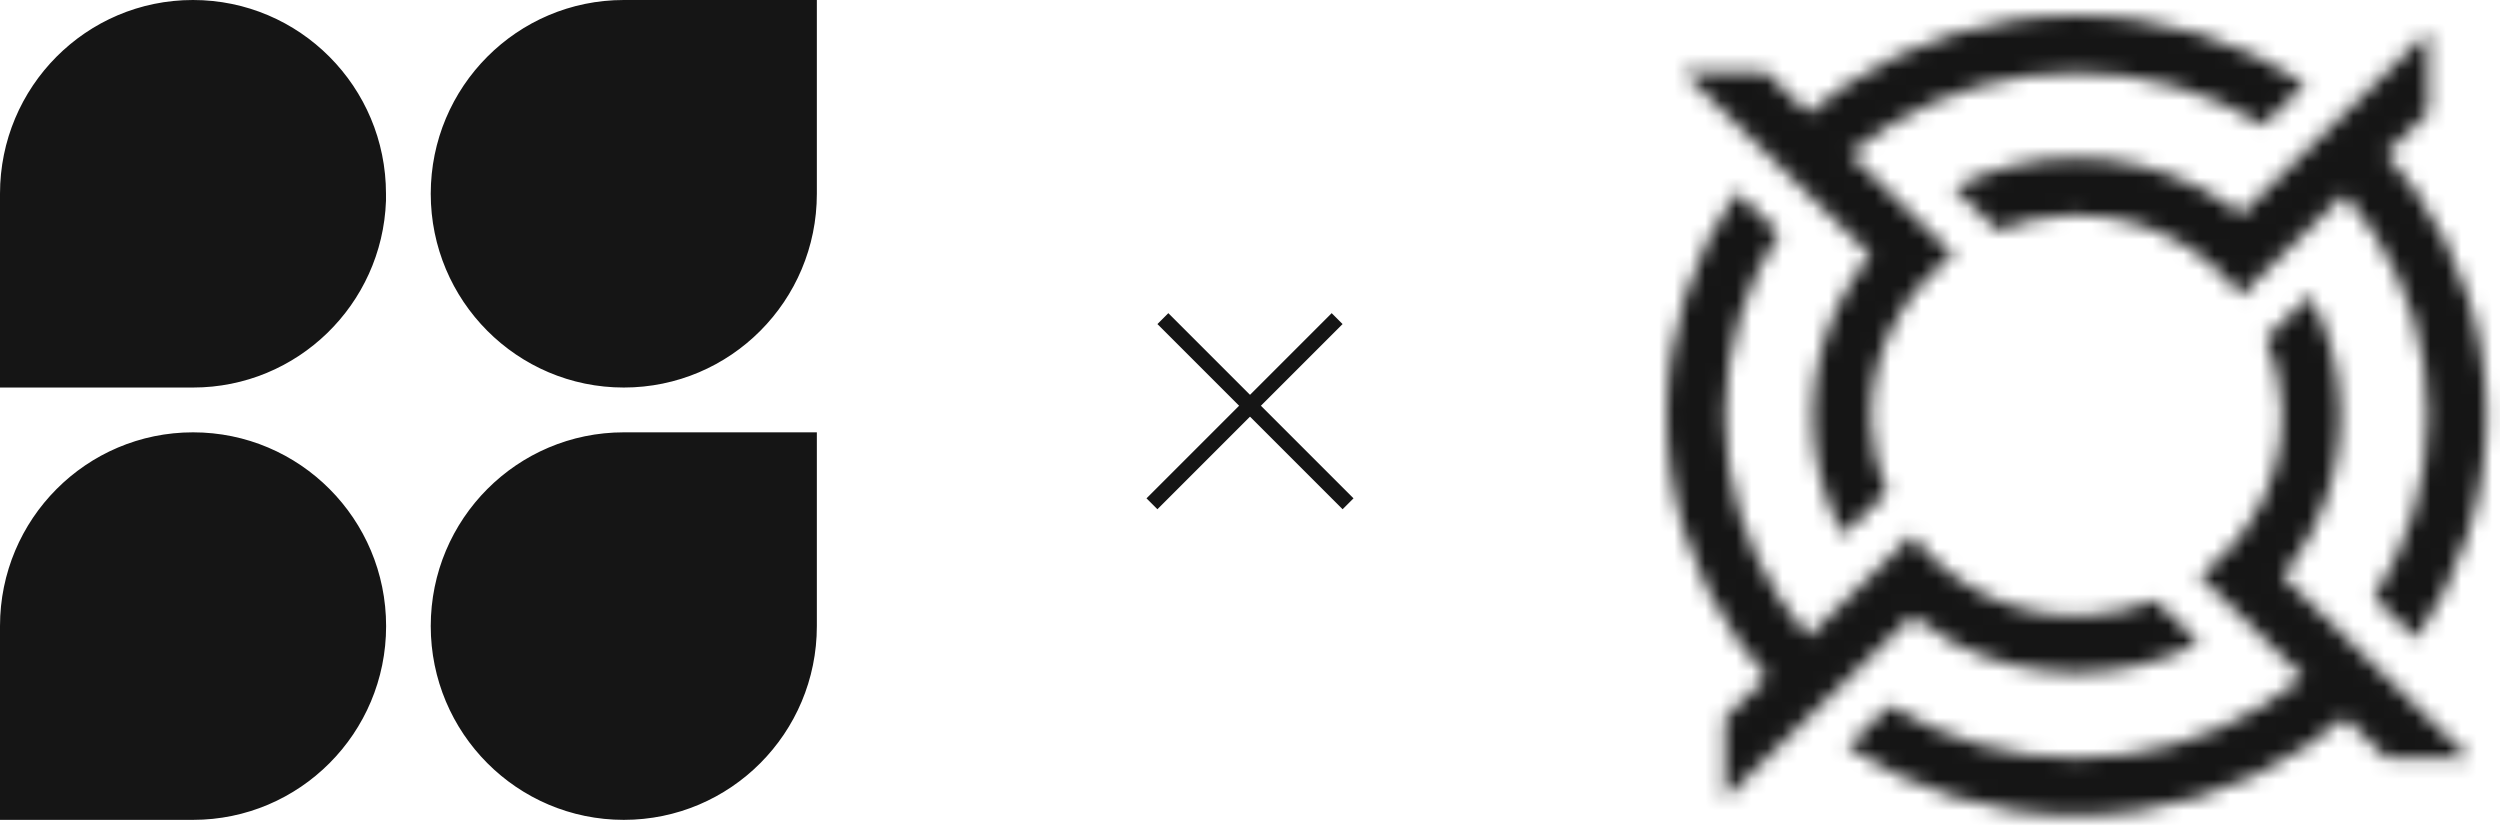
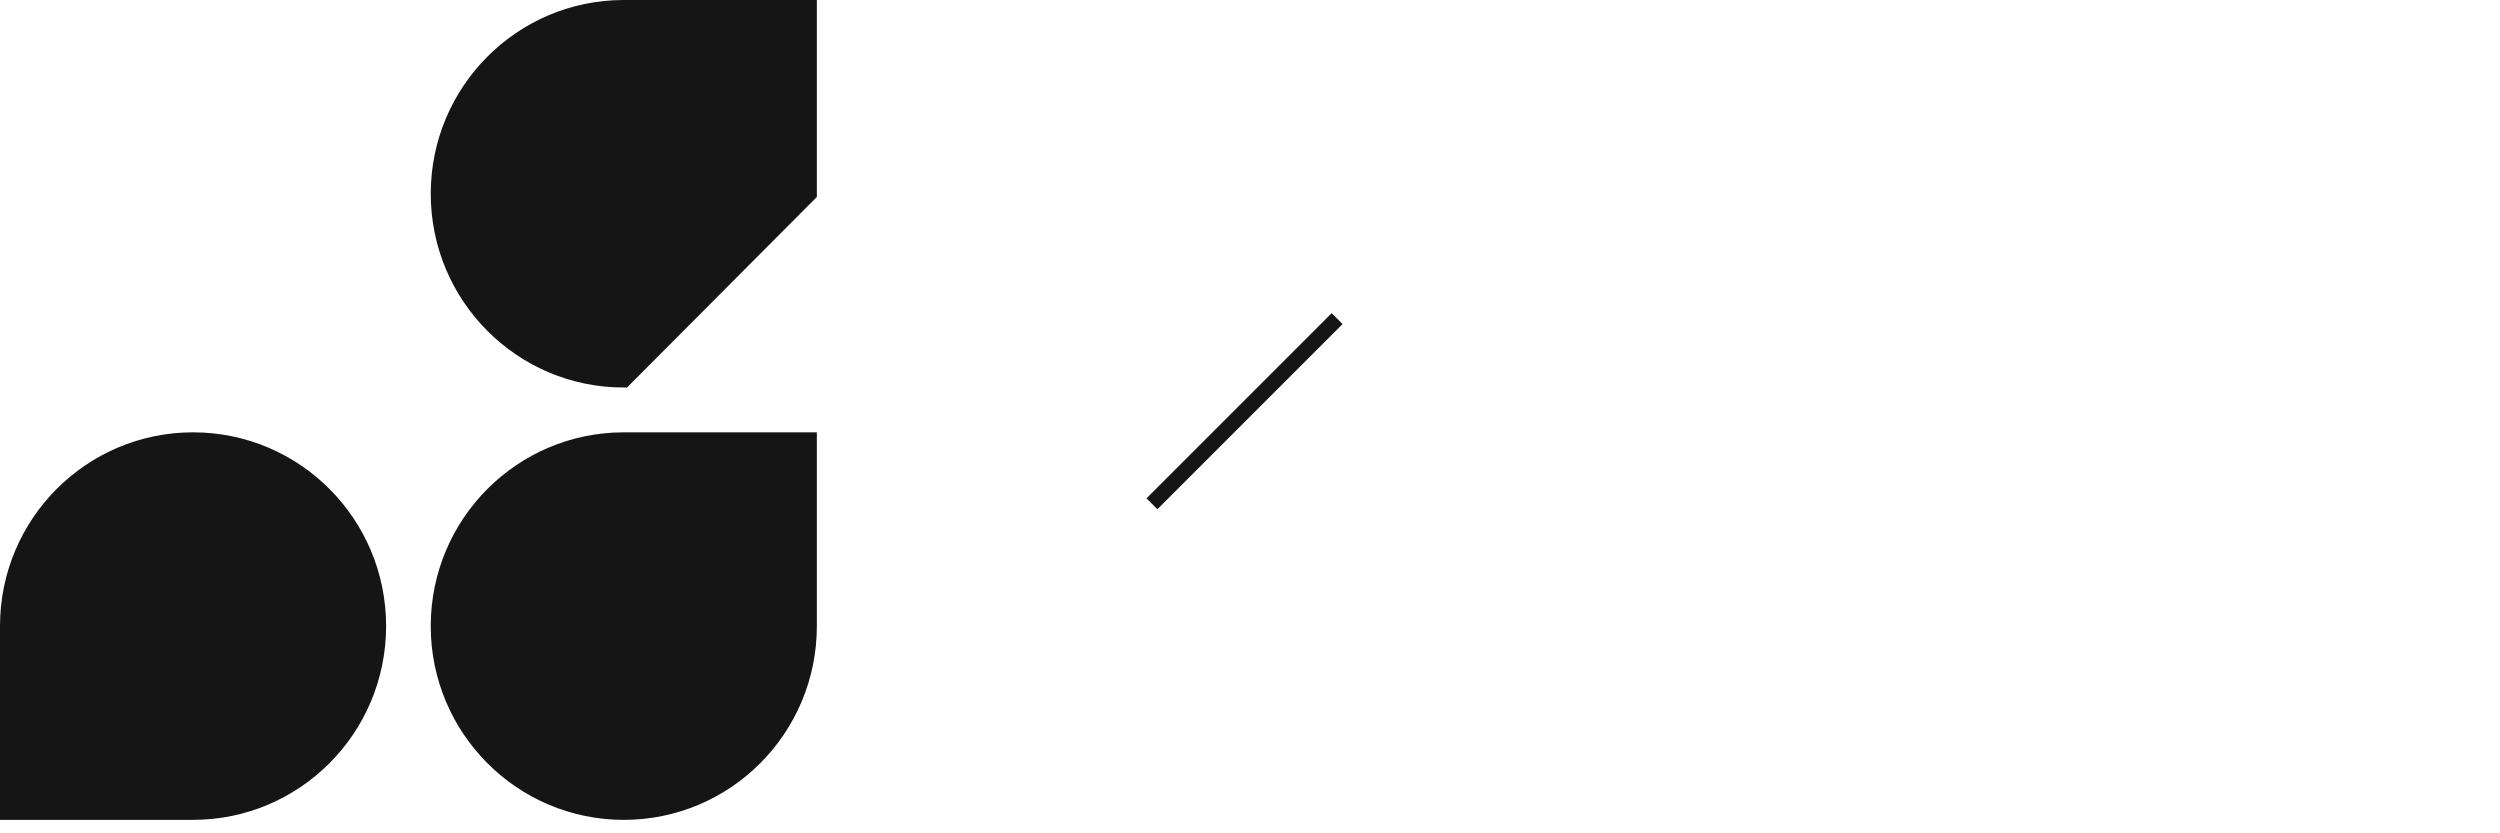
<svg xmlns="http://www.w3.org/2000/svg" width="162" height="54" viewBox="0 0 162 54" fill="none">
  <mask id="path-1-inside-1_1640_48" fill="white">
    <path d="M157.35 2.068L149.254 9.966L145.231 13.891C144.388 13.232 143.483 12.653 142.523 12.158C140.142 10.936 137.434 10.241 134.565 10.241C131.696 10.241 128.988 10.936 126.611 12.158H126.607L129.457 14.941C130.798 14.393 132.25 14.058 133.772 13.971C133.86 13.968 133.949 13.962 134.04 13.959C134.211 13.949 134.388 13.946 134.565 13.946C135.017 13.946 135.463 13.965 135.903 14.01C136.126 14.029 136.342 14.058 136.562 14.093C136.67 14.106 136.775 14.122 136.883 14.147C137.201 14.202 137.519 14.265 137.831 14.342C137.85 14.342 137.867 14.352 137.89 14.355C138.083 14.403 138.27 14.457 138.46 14.515C138.48 14.518 138.503 14.525 138.519 14.531C138.795 14.614 139.06 14.71 139.326 14.809C139.414 14.841 139.503 14.877 139.591 14.912C139.873 15.024 140.155 15.145 140.424 15.276C142.319 16.178 143.962 17.516 145.215 19.153L147.913 16.511L151.939 12.586C152.631 13.38 153.264 14.221 153.835 15.11C156.048 18.536 157.33 22.582 157.33 26.917C157.33 31.251 156.048 35.301 153.835 38.724L156.579 41.401C159.451 37.265 161.13 32.281 161.13 26.917C161.13 21.552 159.448 16.569 156.579 12.433C155.986 11.569 155.333 10.744 154.635 9.96L157.35 7.311V2.068ZM119.44 19.157C118.184 21.469 117.469 24.115 117.469 26.917C117.469 29.719 118.177 32.358 119.433 34.681C119.433 34.681 119.433 34.684 119.437 34.684L122.286 31.904C121.725 30.596 121.381 29.178 121.292 27.688C121.289 27.602 121.283 27.515 121.279 27.425C121.269 27.259 121.266 27.087 121.266 26.914C121.266 26.693 121.269 26.476 121.283 26.261V26.248C121.296 26.031 121.312 25.82 121.332 25.612C121.348 25.436 121.368 25.263 121.394 25.094C121.41 24.988 121.427 24.876 121.45 24.77C121.509 24.419 121.584 24.07 121.673 23.731C121.673 23.712 121.683 23.692 121.686 23.673C121.735 23.485 121.791 23.302 121.85 23.117C121.925 22.867 122.017 22.627 122.112 22.384C122.171 22.234 122.23 22.087 122.292 21.939C122.401 21.69 122.509 21.441 122.633 21.197C123.561 19.349 124.929 17.752 126.601 16.524L123.899 13.888L119.873 9.963C120.689 9.288 121.548 8.671 122.46 8.114C125.968 5.952 130.119 4.704 134.565 4.704C139.011 4.704 143.159 5.952 146.667 8.114L149.411 5.434C145.172 2.641 140.06 1 134.565 1C129.07 1 123.955 2.641 119.712 5.44C118.833 6.019 117.981 6.659 117.177 7.337L114.463 4.688H109.089L121.214 16.517C120.538 17.336 119.945 18.223 119.44 19.16V19.157ZM123.902 39.946C124.742 40.602 125.647 41.181 126.604 41.676C128.981 42.898 131.686 43.592 134.562 43.592C137.437 43.592 140.136 42.898 142.513 41.676H142.516L142.519 41.673L139.67 38.893C138.329 39.44 136.877 39.776 135.355 39.863C135.267 39.866 135.175 39.872 135.086 39.875C134.916 39.885 134.739 39.888 134.562 39.888C134.106 39.888 133.647 39.863 133.204 39.824C132.991 39.799 132.778 39.776 132.568 39.741C132.447 39.725 132.329 39.709 132.208 39.683C131.916 39.629 131.624 39.572 131.335 39.504C131.303 39.495 131.273 39.488 131.24 39.479C131.047 39.431 130.86 39.376 130.67 39.319C130.65 39.316 130.627 39.309 130.611 39.303C130.391 39.239 130.178 39.162 129.965 39.085C129.844 39.041 129.722 38.996 129.601 38.948C129.43 38.88 129.26 38.817 129.093 38.743C128.942 38.679 128.791 38.609 128.643 38.535C128.542 38.481 128.437 38.433 128.339 38.378C126.601 37.479 125.086 36.216 123.912 34.687L121.214 37.323L117.181 41.251C116.492 40.454 115.856 39.613 115.286 38.727C113.072 35.301 111.794 31.255 111.794 26.917C111.794 22.579 113.072 18.536 115.286 15.11L112.541 12.433C109.675 16.569 108 21.556 108 26.917C108 32.278 109.675 37.268 112.548 41.408C113.148 42.271 113.797 43.097 114.492 43.88L111.777 46.529V51.775L117.177 46.5L119.876 43.871L123.902 39.946ZM151.943 41.245L147.916 37.316C148.592 36.497 149.185 35.614 149.69 34.681C150.953 32.361 151.664 29.722 151.664 26.917C151.664 24.111 150.953 21.473 149.69 19.157L146.841 21.933C147.402 23.241 147.746 24.662 147.834 26.143C147.838 26.229 147.847 26.319 147.847 26.405C147.851 26.463 147.857 26.523 147.857 26.581C147.861 26.696 147.867 26.805 147.867 26.917C147.867 27.361 147.841 27.803 147.795 28.241C147.782 28.353 147.769 28.462 147.756 28.567C147.729 28.785 147.693 28.999 147.651 29.214C147.592 29.546 147.516 29.873 147.428 30.196C147.392 30.352 147.343 30.509 147.293 30.666C147.284 30.704 147.274 30.739 147.261 30.771C147.139 31.155 146.998 31.533 146.841 31.901C146.785 32.022 146.733 32.15 146.674 32.272C146.618 32.393 146.559 32.518 146.497 32.636C145.565 34.485 144.201 36.078 142.529 37.307L145.231 39.943L149.254 43.871C148.441 44.542 147.579 45.16 146.667 45.713C143.165 47.876 139.011 49.123 134.565 49.123C130.119 49.123 125.965 47.876 122.463 45.713L119.715 48.4C123.955 51.196 129.07 52.831 134.568 52.831C140.067 52.831 145.175 51.196 149.421 48.394C150.307 47.809 151.149 47.175 151.953 46.497L154.648 49.123H160.022L154.641 43.874L151.949 41.245H151.943Z" />
  </mask>
-   <path d="M157.35 2.068L149.254 9.966L145.231 13.891C144.388 13.232 143.483 12.653 142.523 12.158C140.142 10.936 137.434 10.241 134.565 10.241C131.696 10.241 128.988 10.936 126.611 12.158H126.607L129.457 14.941C130.798 14.393 132.25 14.058 133.772 13.971C133.86 13.968 133.949 13.962 134.04 13.959C134.211 13.949 134.388 13.946 134.565 13.946C135.017 13.946 135.463 13.965 135.903 14.01C136.126 14.029 136.342 14.058 136.562 14.093C136.67 14.106 136.775 14.122 136.883 14.147C137.201 14.202 137.519 14.265 137.831 14.342C137.85 14.342 137.867 14.352 137.89 14.355C138.083 14.403 138.27 14.457 138.46 14.515C138.48 14.518 138.503 14.525 138.519 14.531C138.795 14.614 139.06 14.71 139.326 14.809C139.414 14.841 139.503 14.877 139.591 14.912C139.873 15.024 140.155 15.145 140.424 15.276C142.319 16.178 143.962 17.516 145.215 19.153L147.913 16.511L151.939 12.586C152.631 13.38 153.264 14.221 153.835 15.11C156.048 18.536 157.33 22.582 157.33 26.917C157.33 31.251 156.048 35.301 153.835 38.724L156.579 41.401C159.451 37.265 161.13 32.281 161.13 26.917C161.13 21.552 159.448 16.569 156.579 12.433C155.986 11.569 155.333 10.744 154.635 9.96L157.35 7.311V2.068ZM119.44 19.157C118.184 21.469 117.469 24.115 117.469 26.917C117.469 29.719 118.177 32.358 119.433 34.681C119.433 34.681 119.433 34.684 119.437 34.684L122.286 31.904C121.725 30.596 121.381 29.178 121.292 27.688C121.289 27.602 121.283 27.515 121.279 27.425C121.269 27.259 121.266 27.087 121.266 26.914C121.266 26.693 121.269 26.476 121.283 26.261V26.248C121.296 26.031 121.312 25.82 121.332 25.612C121.348 25.436 121.368 25.263 121.394 25.094C121.41 24.988 121.427 24.876 121.45 24.77C121.509 24.419 121.584 24.07 121.673 23.731C121.673 23.712 121.683 23.692 121.686 23.673C121.735 23.485 121.791 23.302 121.85 23.117C121.925 22.867 122.017 22.627 122.112 22.384C122.171 22.234 122.23 22.087 122.292 21.939C122.401 21.69 122.509 21.441 122.633 21.197C123.561 19.349 124.929 17.752 126.601 16.524L123.899 13.888L119.873 9.963C120.689 9.288 121.548 8.671 122.46 8.114C125.968 5.952 130.119 4.704 134.565 4.704C139.011 4.704 143.159 5.952 146.667 8.114L149.411 5.434C145.172 2.641 140.06 1 134.565 1C129.07 1 123.955 2.641 119.712 5.44C118.833 6.019 117.981 6.659 117.177 7.337L114.463 4.688H109.089L121.214 16.517C120.538 17.336 119.945 18.223 119.44 19.16V19.157ZM123.902 39.946C124.742 40.602 125.647 41.181 126.604 41.676C128.981 42.898 131.686 43.592 134.562 43.592C137.437 43.592 140.136 42.898 142.513 41.676H142.516L142.519 41.673L139.67 38.893C138.329 39.44 136.877 39.776 135.355 39.863C135.267 39.866 135.175 39.872 135.086 39.875C134.916 39.885 134.739 39.888 134.562 39.888C134.106 39.888 133.647 39.863 133.204 39.824C132.991 39.799 132.778 39.776 132.568 39.741C132.447 39.725 132.329 39.709 132.208 39.683C131.916 39.629 131.624 39.572 131.335 39.504C131.303 39.495 131.273 39.488 131.24 39.479C131.047 39.431 130.86 39.376 130.67 39.319C130.65 39.316 130.627 39.309 130.611 39.303C130.391 39.239 130.178 39.162 129.965 39.085C129.844 39.041 129.722 38.996 129.601 38.948C129.43 38.88 129.26 38.817 129.093 38.743C128.942 38.679 128.791 38.609 128.643 38.535C128.542 38.481 128.437 38.433 128.339 38.378C126.601 37.479 125.086 36.216 123.912 34.687L121.214 37.323L117.181 41.251C116.492 40.454 115.856 39.613 115.286 38.727C113.072 35.301 111.794 31.255 111.794 26.917C111.794 22.579 113.072 18.536 115.286 15.11L112.541 12.433C109.675 16.569 108 21.556 108 26.917C108 32.278 109.675 37.268 112.548 41.408C113.148 42.271 113.797 43.097 114.492 43.88L111.777 46.529V51.775L117.177 46.5L119.876 43.871L123.902 39.946ZM151.943 41.245L147.916 37.316C148.592 36.497 149.185 35.614 149.69 34.681C150.953 32.361 151.664 29.722 151.664 26.917C151.664 24.111 150.953 21.473 149.69 19.157L146.841 21.933C147.402 23.241 147.746 24.662 147.834 26.143C147.838 26.229 147.847 26.319 147.847 26.405C147.851 26.463 147.857 26.523 147.857 26.581C147.861 26.696 147.867 26.805 147.867 26.917C147.867 27.361 147.841 27.803 147.795 28.241C147.782 28.353 147.769 28.462 147.756 28.567C147.729 28.785 147.693 28.999 147.651 29.214C147.592 29.546 147.516 29.873 147.428 30.196C147.392 30.352 147.343 30.509 147.293 30.666C147.284 30.704 147.274 30.739 147.261 30.771C147.139 31.155 146.998 31.533 146.841 31.901C146.785 32.022 146.733 32.15 146.674 32.272C146.618 32.393 146.559 32.518 146.497 32.636C145.565 34.485 144.201 36.078 142.529 37.307L145.231 39.943L149.254 43.871C148.441 44.542 147.579 45.16 146.667 45.713C143.165 47.876 139.011 49.123 134.565 49.123C130.119 49.123 125.965 47.876 122.463 45.713L119.715 48.4C123.955 51.196 129.07 52.831 134.568 52.831C140.067 52.831 145.175 51.196 149.421 48.394C150.307 47.809 151.149 47.175 151.953 46.497L154.648 49.123H160.022L154.641 43.874L151.949 41.245H151.943Z" fill="#151515" stroke="#151515" stroke-width="4" mask="url(#path-1-inside-1_1640_48)" />
  <path d="M12.51 52.627L0.5 52.627L0.5 40.571C0.5 33.915 5.875 28.515 12.51 28.515C19.145 28.515 24.52 33.907 24.52 40.571C24.52 47.235 19.137 52.627 12.51 52.627Z" fill="#151515" stroke="#151515" />
-   <path d="M24.512 12.556L24.512 13.004C24.277 19.46 18.988 24.612 12.51 24.612L0.5 24.612L0.5 12.556C0.5 5.9 5.867 0.5 12.502 0.5C19.137 0.5 24.512 5.9 24.512 12.556Z" fill="#151515" stroke="#151515" />
  <path d="M40.422 52.627C33.787 52.627 28.412 47.227 28.412 40.571C28.412 33.907 33.795 28.515 40.422 28.515L52.432 28.515L52.432 40.571C52.432 47.235 47.057 52.627 40.422 52.627Z" fill="#151515" stroke="#151515" />
-   <path d="M40.422 24.612C33.787 24.612 28.412 19.212 28.412 12.556C28.412 5.892 33.795 0.5 40.422 0.5L52.432 0.5L52.432 12.556C52.432 19.22 47.057 24.612 40.422 24.612Z" fill="#151515" stroke="#151515" />
-   <line x1="75.354" y1="20.646" x2="87.354" y2="32.646" stroke="#151515" />
+   <path d="M40.422 24.612C33.787 24.612 28.412 19.212 28.412 12.556C28.412 5.892 33.795 0.5 40.422 0.5L52.432 0.5L52.432 12.556Z" fill="#151515" stroke="#151515" />
  <line x1="74.646" y1="32.646" x2="86.646" y2="20.646" stroke="#151515" />
</svg>